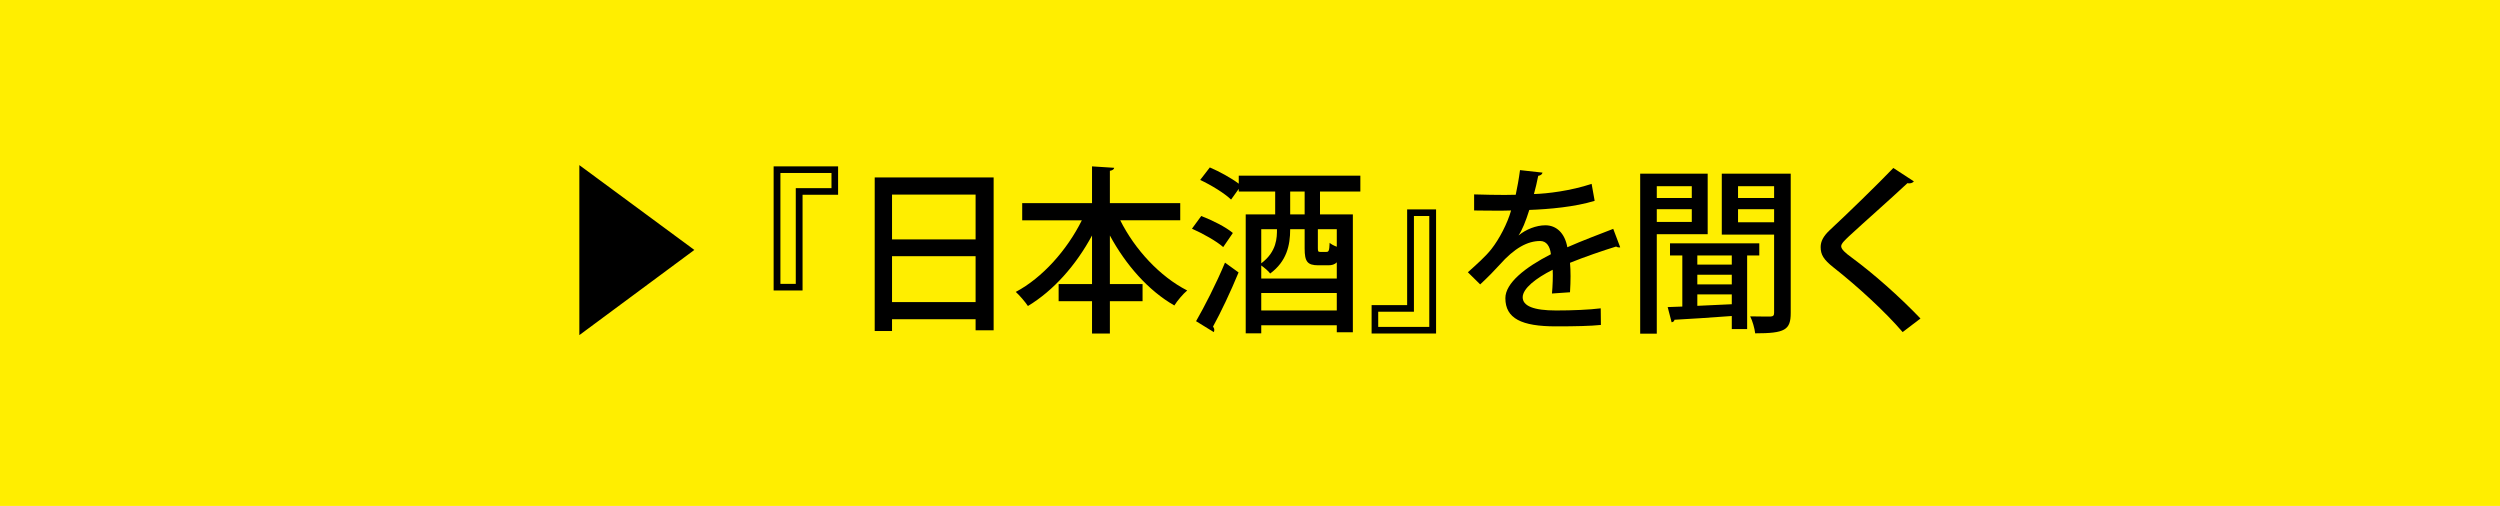
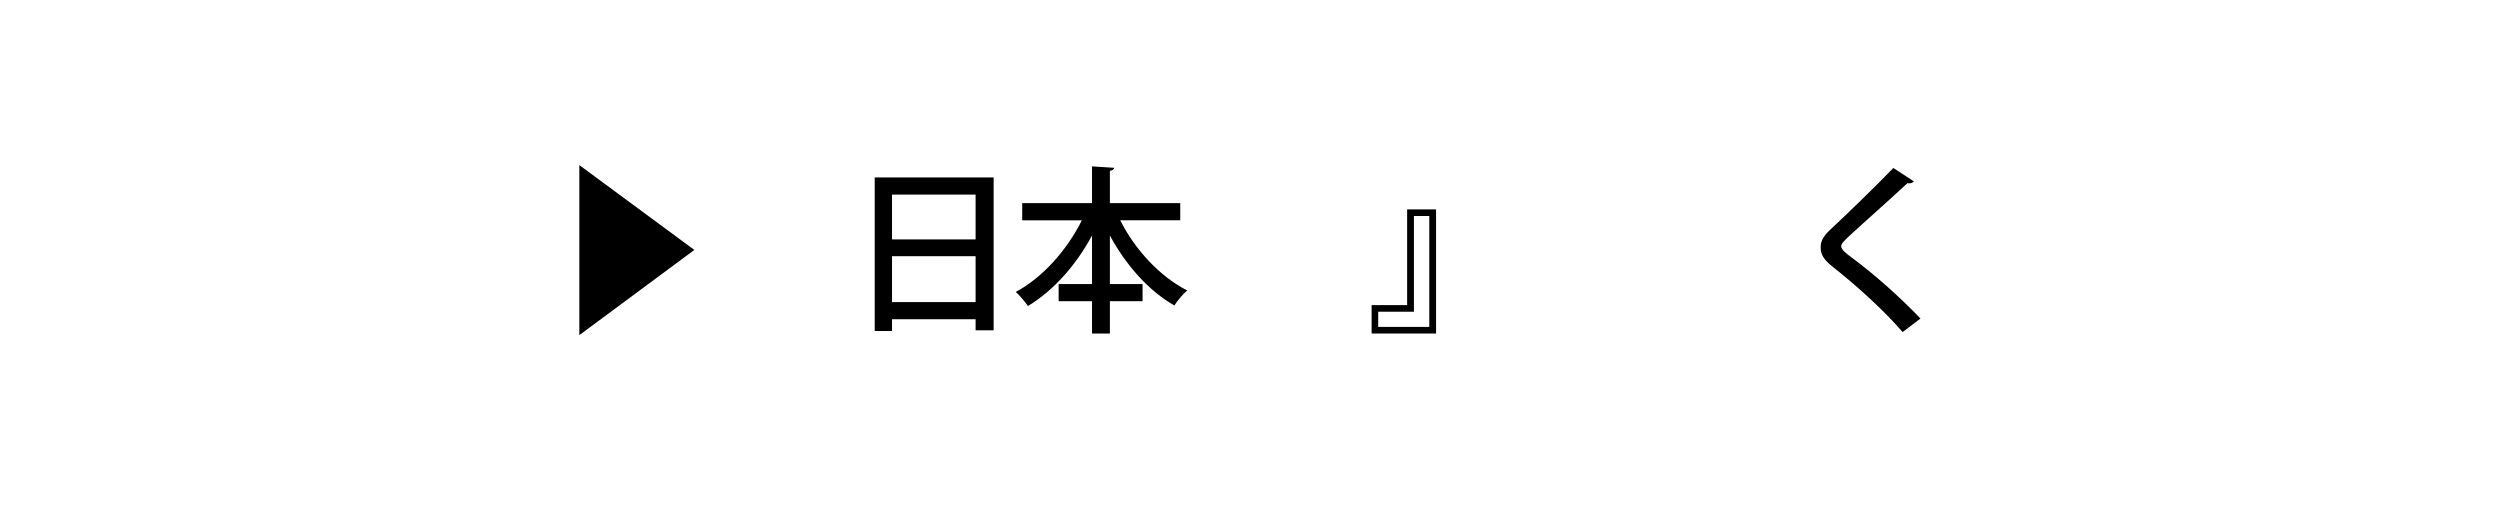
<svg xmlns="http://www.w3.org/2000/svg" id="_レイヤー_2" viewBox="0 0 420 85">
  <defs>
    <style>.cls-1{fill:#fe0;}</style>
  </defs>
  <g id="_レイヤー_1-2">
-     <rect class="cls-1" width="420" height="85" />
    <path d="m97.33,27.74l19.32,14.25-19.32,14.31v-28.56Z" />
-     <path d="m140.8,32.72h-5.97v16.08h-4.86v-20.85h10.83v4.77Zm-1.11-3.66h-8.58v18.63h2.58v-16.08h6v-2.55Z" />
    <path d="m146.95,29.81h19.98v25.68h-3.03v-1.86h-14.04v1.98h-2.91v-25.8Zm16.95,2.88h-14.04v7.53h14.04v-7.53Zm-14.04,18.06h14.04v-7.71h-14.04v7.71Z" />
    <path d="m198.28,37.01h-10.08c2.46,4.92,6.66,9.45,11.25,11.79-.69.57-1.68,1.74-2.16,2.52-4.35-2.49-8.16-6.81-10.83-11.76v8.16h5.49v2.88h-5.49v5.43h-3v-5.43h-5.61v-2.88h5.61v-8.16c-2.7,5.01-6.48,9.27-10.77,11.85-.48-.72-1.41-1.8-2.04-2.37,4.47-2.37,8.61-7.02,11.1-12.03h-10.02v-2.88h11.73v-6.18l3.72.24c-.03.24-.24.42-.72.51v5.43h11.82v2.88Z" />
-     <path d="m201.81,36.29c1.83.69,4.14,1.86,5.31,2.85l-1.62,2.37c-1.11-.99-3.42-2.28-5.25-3.09l1.56-2.13Zm-.87,17.67c1.38-2.4,3.39-6.3,4.86-9.84l2.28,1.65c-1.32,3.21-3,6.75-4.29,9.09.15.21.21.39.21.57,0,.15-.03.27-.09.36l-2.97-1.83Zm27.6-21.78h-6.78v3.84h5.52v19.8h-2.7v-1.17h-12.69v1.35h-2.61v-19.98h4.95v-3.84h-6.12v-.45l-1.29,1.8c-1.08-1.05-3.33-2.43-5.19-3.3l1.62-2.1c1.62.69,3.63,1.8,4.86,2.73v-1.35h20.43v2.67Zm-3.96,11.88c-.36.39-.84.51-1.44.51h-1.65c-1.86,0-2.31-.63-2.31-2.82v-3.24h-2.43c0,2.73-.6,5.4-3.36,7.44-.27-.39-.99-.99-1.5-1.35v2.19h12.69v-2.73Zm-12.69.18c2.64-1.98,2.64-4.35,2.64-5.73h-2.64v5.73Zm0,7.92h12.69v-2.94h-12.69v2.94Zm7.29-16.14v-3.84h-2.43v3.84h2.43Zm3.63,6.3c.42,0,.51-.15.57-1.53.24.24.72.48,1.2.66v-2.94h-3.18v3.18c0,.54.06.63.39.63h1.02Z" />
    <path d="m230.43,51.26h5.97v-16.08h4.86v20.85h-10.83v-4.77Zm1.11,3.66h8.58v-18.63h-2.58v16.08h-6v2.55Z" />
-     <path d="m272.19,41.54c-.06.03-.12.03-.18.03-.18,0-.36-.06-.51-.15-2.25.69-5.37,1.77-7.74,2.73.06.66.09,1.41.09,2.25s-.03,1.71-.09,2.7l-3.03.21c.12-1.29.18-2.97.12-3.99-2.82,1.41-5.04,3.15-5.04,4.62s1.86,2.22,5.61,2.22c2.76,0,5.58-.12,7.5-.36l.03,2.79c-1.68.18-4.29.24-7.56.24-5.76,0-8.49-1.32-8.49-4.74,0-2.52,3.3-5.16,7.65-7.38-.15-1.35-.75-2.22-1.8-2.22-2.1,0-4.29,1.14-6.84,4.02-.78.87-1.92,2.04-3.24,3.27l-2.07-2.04c1.41-1.26,3-2.67,3.96-3.9,1.32-1.68,2.7-4.32,3.3-6.48l-1.38.03c-1.2,0-3.33,0-4.83-.03v-2.7c1.77.06,3.9.09,5.16.09l1.83-.03c.27-1.29.51-2.55.72-4.14l3.78.42c-.06.3-.33.48-.72.54-.21,1.08-.45,2.07-.72,3.06,2.22-.06,6.18-.54,9.69-1.71l.51,2.85c-3.3,1.02-7.65,1.41-10.98,1.53-.6,1.92-1.23,3.45-1.8,4.26h.03c1.2-.99,2.94-1.68,4.47-1.68,1.86,0,3.27,1.32,3.69,3.69,2.43-1.08,5.4-2.19,7.71-3.09l1.17,3.09Z" />
-     <path d="m286.89,39.35h-8.55v16.71h-2.79v-26.88h11.34v10.17Zm-2.67-8.07h-5.88v1.98h5.88v-1.98Zm-5.88,6h5.88v-2.13h-5.88v2.13Zm17.22,5.64h-2.04v12.36h-2.58v-2.19c-3.66.27-7.29.51-9.63.63-.03.27-.24.39-.48.42l-.66-2.55,2.46-.09v-8.58h-2.07v-2.04h15v2.04Zm-4.62,1.53v-1.53h-5.79v1.53h5.79Zm0,3.33v-1.62h-5.79v1.62h5.79Zm-5.79,1.68v1.92l5.79-.27v-1.65h-5.79Zm15.69-20.28v23.4c0,2.85-.96,3.42-5.97,3.42-.09-.81-.45-2.1-.84-2.85,1.47.03,2.97.03,3.42.03.45-.03.6-.18.6-.63v-13.14h-8.79v-10.23h11.58Zm-2.79,2.1h-6.06v1.98h6.06v-1.98Zm-6.06,6.06h6.06v-2.19h-6.06v2.19Z" />
    <path d="m319.64,55.79c-2.76-3.24-7.38-7.53-11.61-10.86-1.68-1.32-2.16-2.16-2.16-3.42,0-.93.42-1.8,1.5-2.82,2.88-2.67,8.13-7.77,10.71-10.47l3.45,2.25c-.15.18-.39.33-.75.33-.12,0-.21,0-.33-.03-2.88,2.7-7.32,6.6-9.78,8.88-.72.69-1.35,1.26-1.35,1.71,0,.51.66,1.11,1.74,1.89,3.81,2.82,7.98,6.51,11.58,10.26l-3,2.28Z" />
  </g>
</svg>